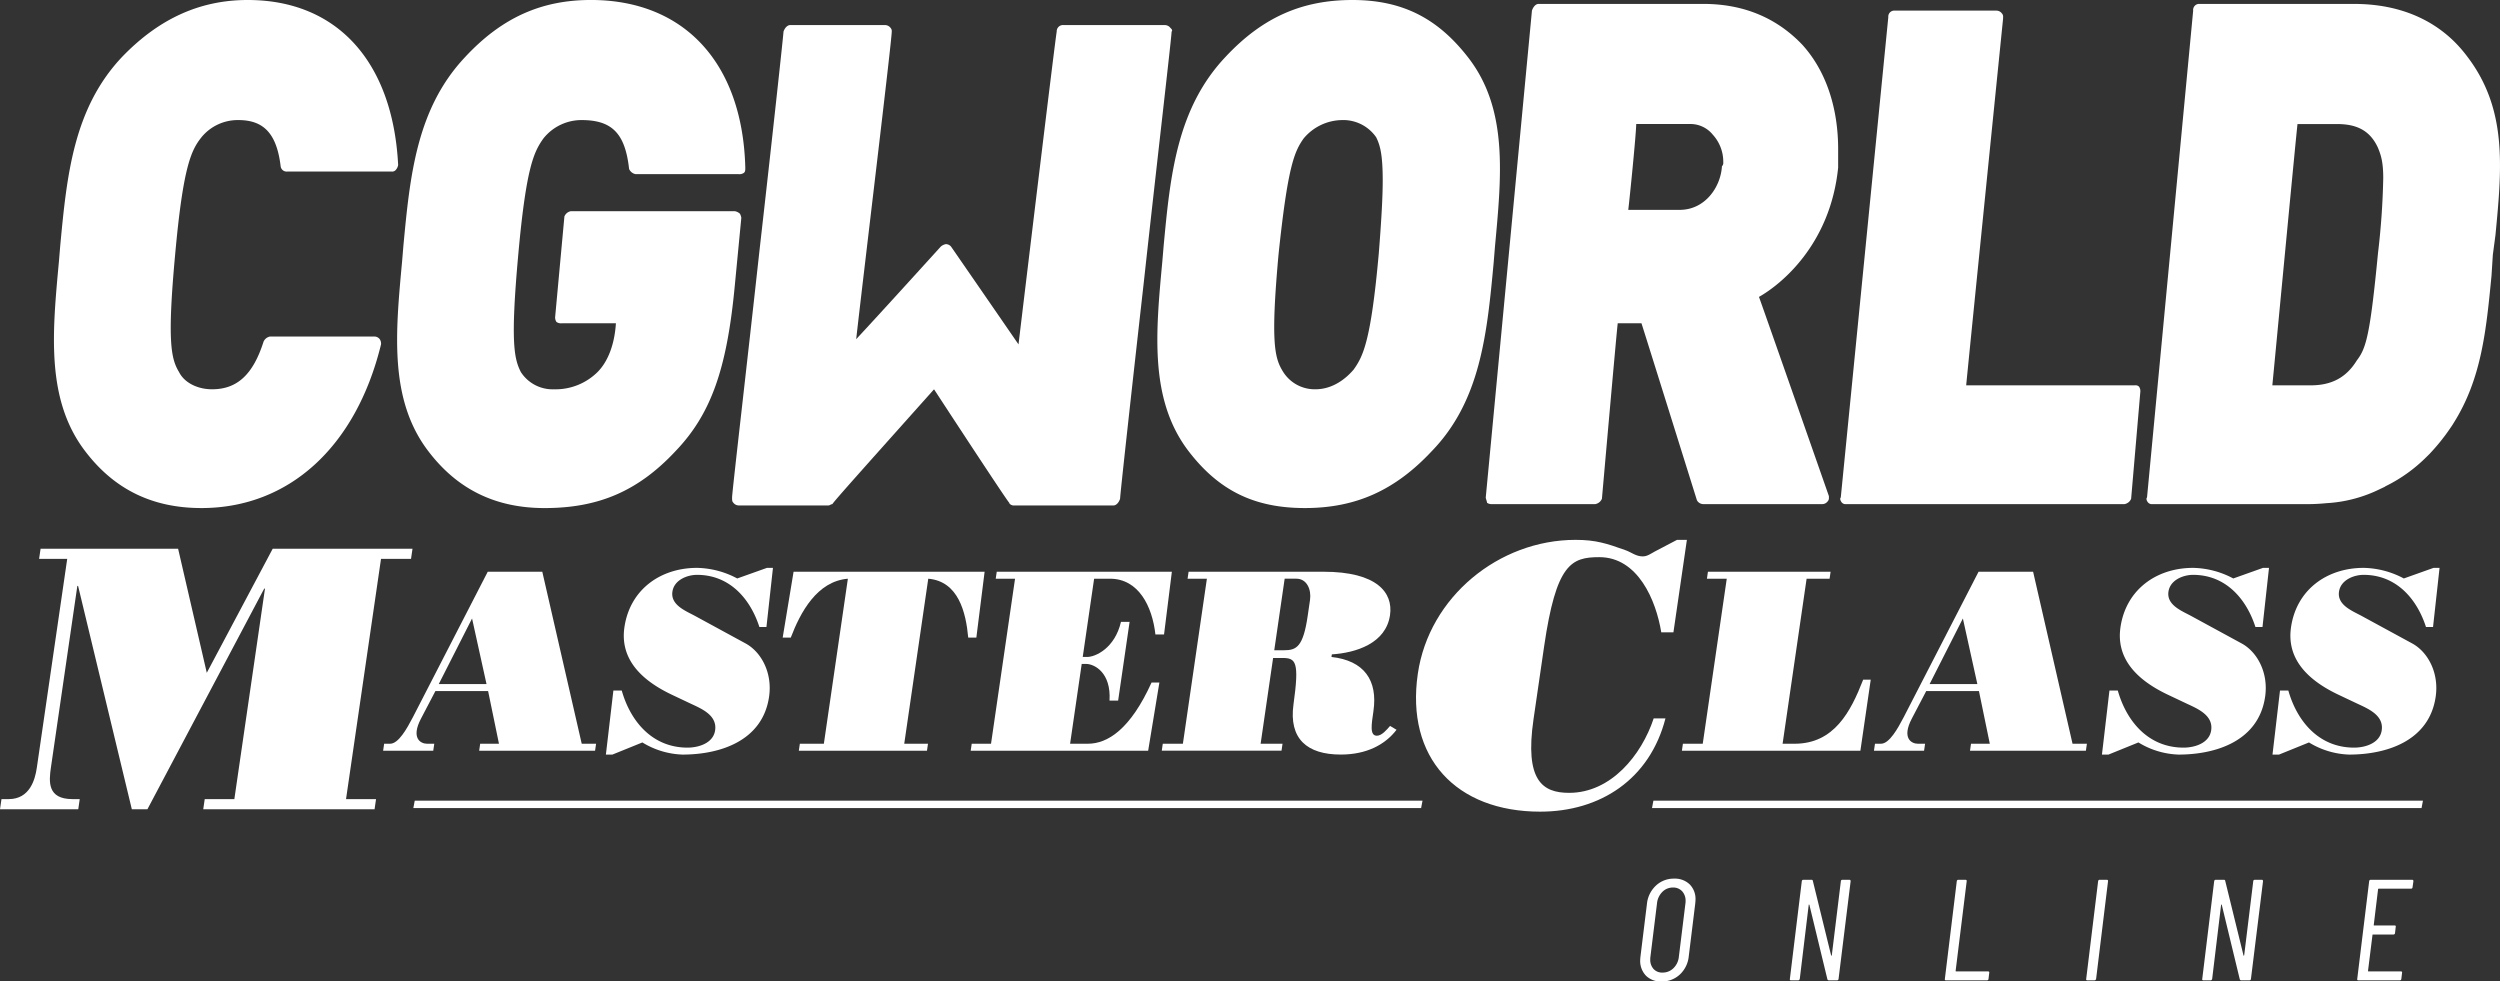
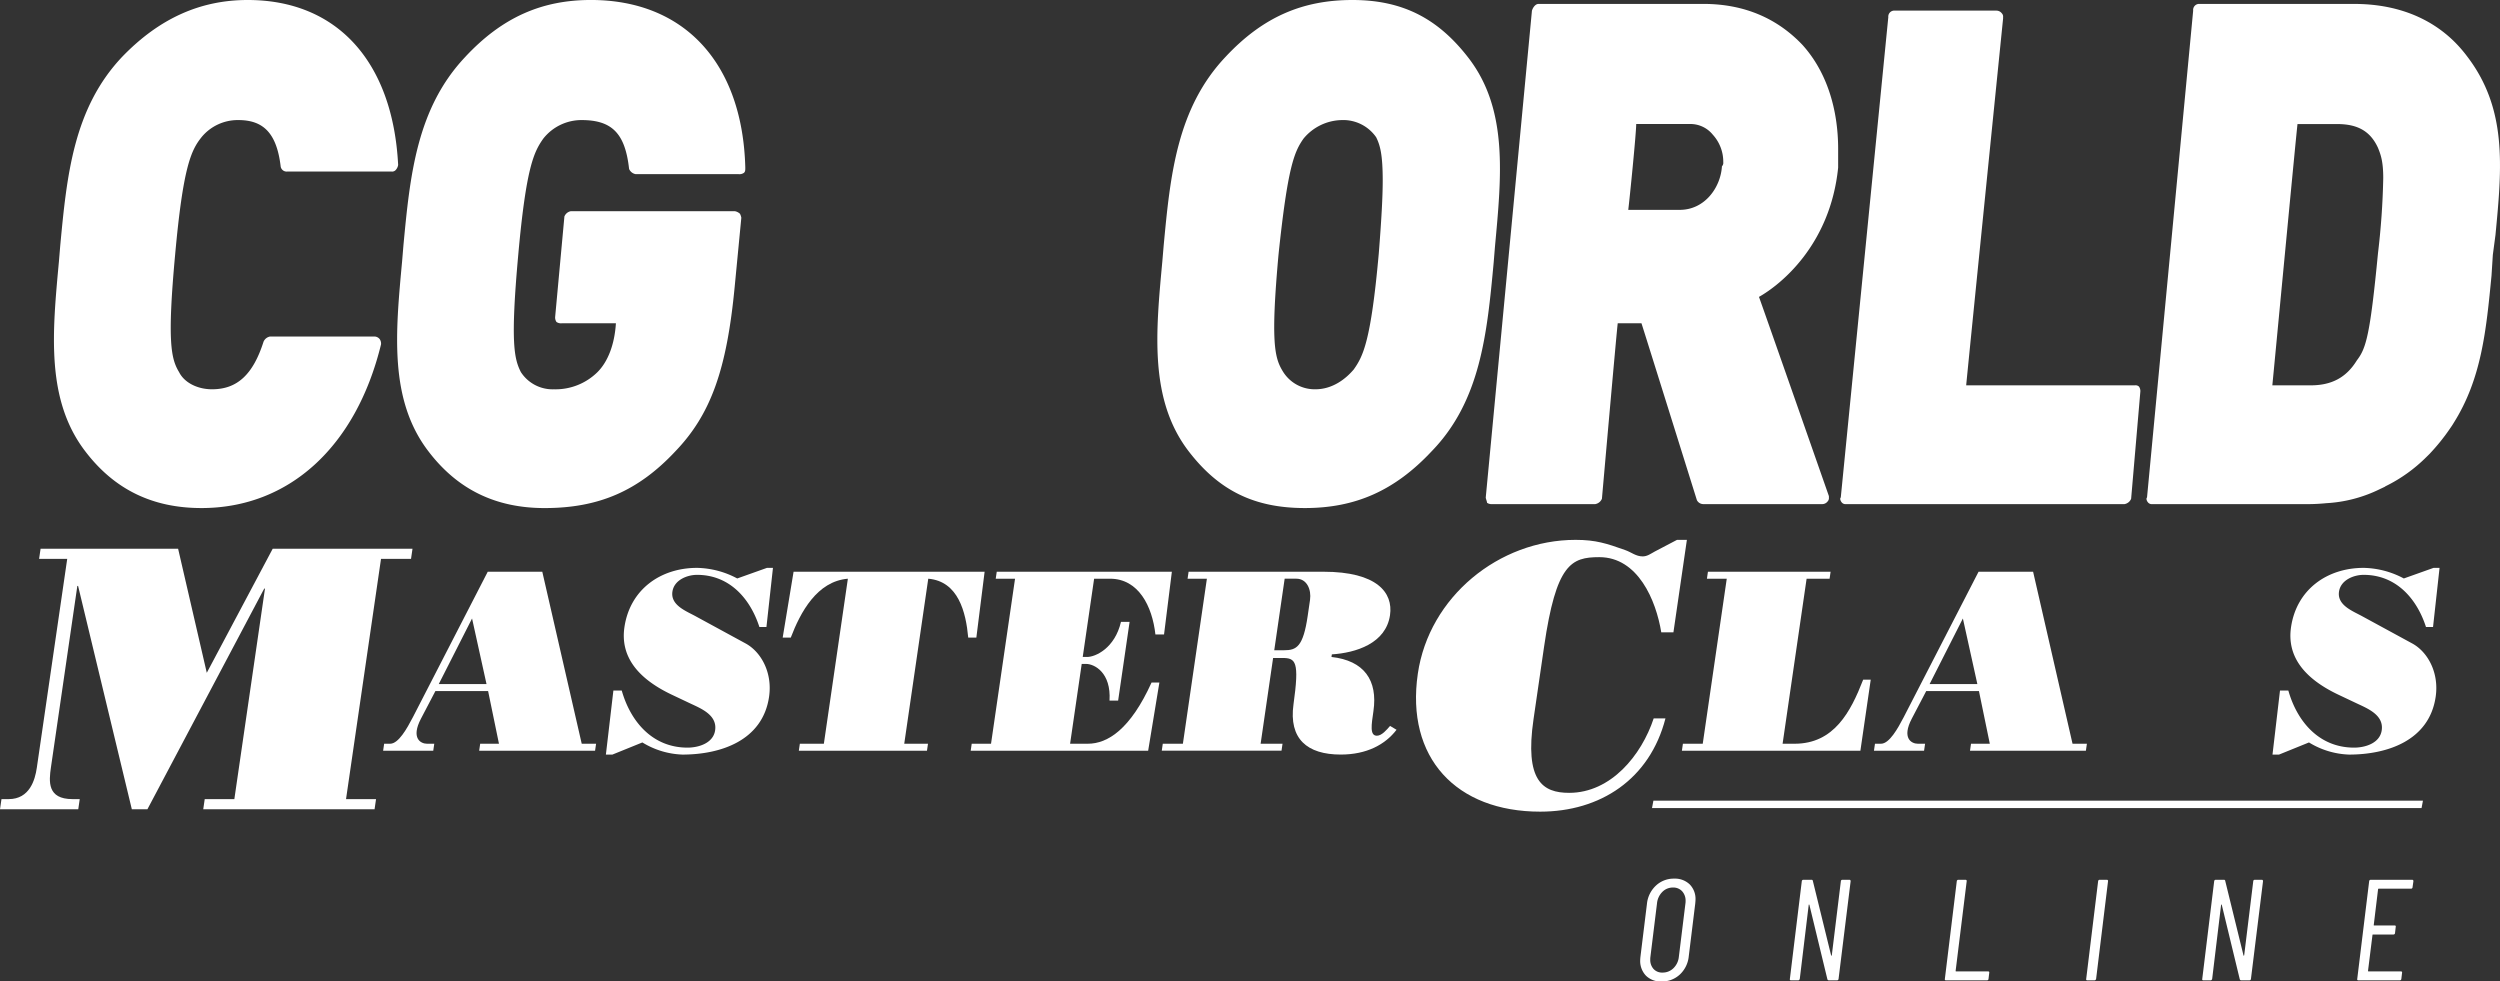
<svg xmlns="http://www.w3.org/2000/svg" width="696.195" height="273.32" viewBox="0 0 696.195 273.32">
  <rect x="0" y="0" width="696.195" height="273.32" fill="#333333" stroke="none" />
  <g transform="translate(-292 -200)">
    <g transform="translate(-2.149 982.228)">
      <path d="M328.207-766.444c-13.609,14.359-15.443,33.079-17.278,52.567l-.367,4.411c-1.835,19.848-3.67,38.568,7.339,52.927,8.1,10.64,18.746,15.792,32.355,15.792,24.25,0,43-16.919,50-45.576a2.176,2.176,0,0,0-.367-1.462,1.908,1.908,0,0,0-1.5-.731h-29.02a2.438,2.438,0,0,0-1.836,1.462c-2.935,9.181-7.37,13.232-14.342,13.232-4.036,0-7.706-1.833-9.174-4.782-2.232-3.667-3.333-8.45-1.1-32.683,2.2-24.271,4.4-29.053,7.34-32.72a13.053,13.053,0,0,1,10.275-4.783c7,0,10.672,3.692,11.773,12.873a1.676,1.676,0,0,0,1.835,1.462H403.19a1.335,1.335,0,0,0,1.1-.372,2.724,2.724,0,0,0,.735-1.462c-1.468-28.656-16.912-45.939-41.9-45.939C349.889-782.228,338.481-777.074,328.207-766.444Z" fill="#fff" />
      <path d="M482.21-656.539m-58.439-109.9c-13.607,14.359-15.443,33.079-17.277,52.567l-.367,4.411c-1.836,19.848-3.67,38.568,7.339,52.927,8.1,10.64,18.746,15.792,32.355,15.792,15.075,0,26.086-4.786,36.389-15.792,9.9-10.308,14.342-22.808,16.541-45.939l1.84-19.117h0a3.765,3.765,0,0,0-.373-1.1,2.79,2.79,0,0,0-1.467-.731h-45.6a2.408,2.408,0,0,0-1.827,1.475l-2.572,27.913a2.2,2.2,0,0,0,.372,1.474,2.226,2.226,0,0,0,1.467.359h15.075c-.373,5.885-2.2,10.668-5.133,13.6a16.63,16.63,0,0,1-12.142,4.782,10.506,10.506,0,0,1-9.184-4.782c-1.864-3.667-2.958-8.09-.733-32.683,2.212-24.63,4.412-28.694,6.972-32.349A13.543,13.543,0,0,1,456.1-748.79c8.463,0,12.142,3.692,13.235,13.6a2.454,2.454,0,0,0,1.84,1.462h28.683a2.2,2.2,0,0,0,1.467-.372c.373-.359.373-.731.373-1.462-.746-29.016-16.915-46.67-43-46.67C445.087-782.228,434.051-777.446,423.771-766.444Z" fill="#fff" />
-       <path d="M678.112-711.684c-2.2,24.63-4.4,28.682-6.972,32.337-2.2,2.6-5.879,5.525-10.676,5.525a10.375,10.375,0,0,1-9.172-5.154c-2.2-3.655-3.3-8.078-1.106-32.311,2.573-24.63,4.412-28.694,6.972-32.349a14.136,14.136,0,0,1,10.676-5.154,11.151,11.151,0,0,1,9.545,4.783c1.093,2.205,1.827,4.757,1.827,12.141C679.206-727.48,678.845-720.864,678.112-711.684Zm25.018-54.364c-8.476-11.026-18.381-16.18-32.363-16.18s-24.98,4.782-35.283,15.784c-13.609,14.359-15.448,33.079-17.275,52.567l-.373,4.411c-1.839,19.848-3.666,38.568,7.345,52.927,8.464,11.006,18.369,15.792,32.35,15.792s24.98-4.786,35.283-15.792h0c13.609-13.987,15.448-32.708,17.288-52.555l.36-4.423C712.3-733.365,714.141-751.714,703.13-766.048Z" fill="#fff" />
+       <path d="M678.112-711.684c-2.2,24.63-4.4,28.682-6.972,32.337-2.2,2.6-5.879,5.525-10.676,5.525a10.375,10.375,0,0,1-9.172-5.154c-2.2-3.655-3.3-8.078-1.106-32.311,2.573-24.63,4.412-28.694,6.972-32.349a14.136,14.136,0,0,1,10.676-5.154,11.151,11.151,0,0,1,9.545,4.783c1.093,2.205,1.827,4.757,1.827,12.141C679.206-727.48,678.845-720.864,678.112-711.684Zm25.018-54.364c-8.476-11.026-18.381-16.18-32.363-16.18s-24.98,4.782-35.283,15.784c-13.609,14.359-15.448,33.079-17.275,52.567l-.373,4.411c-1.839,19.848-3.666,38.568,7.345,52.927,8.464,11.006,18.369,15.792,32.35,15.792s24.98-4.786,35.283-15.792c13.609-13.987,15.448-32.708,17.288-52.555l.36-4.423C712.3-733.365,714.141-751.714,703.13-766.048Z" fill="#fff" />
      <path d="M773.671-735.917c-.361,5.872-4.76,12.129-11.745,12.129H747.584c.373-2.961,2.213-21.31,2.213-23.9h14.7a8.019,8.019,0,0,1,6.612,2.949,11.163,11.163,0,0,1,2.933,7.718A1.351,1.351,0,0,1,773.671-735.917Zm32.362.359v-5.154c0-11.373-3.306-21.669-9.942-29.015-6.972-7.347-16.144-11.411-27.553-11.411H722.6c-.733,0-1.466.731-1.839,1.871L707.9-643.705c0,.367.36,1.129.36,1.494a2.224,2.224,0,0,0,1.467.366h28.659a2.465,2.465,0,0,0,1.864-1.493s4.039-45.909,4.4-48.87h6.611c.733,2.231,15.436,49.266,15.436,49.266a2.032,2.032,0,0,0,1.839,1.1h33.083a1.9,1.9,0,0,0,1.467-.731,1.39,1.39,0,0,0,.373-1.129v-.365s-18.381-52.523-19.475-55.484C789.852-702.85,803.833-713.877,806.033-735.558Z" fill="#fff" />
      <path d="M821.469-779.267A1.671,1.671,0,0,0,820-777.446L806.767-643.705c-.373.367,0,1.129.36,1.494a1.361,1.361,0,0,0,1.106.366h77.551a2.43,2.43,0,0,0,1.839-1.493l2.56-29.753a2.206,2.206,0,0,0-.36-1.462,1.348,1.348,0,0,0-1.106-.372H841.689c.361-4.051,10.278-102.149,10.278-102.149v-.372a1.313,1.313,0,0,0-.373-1.09,1.875,1.875,0,0,0-1.466-.731Z" fill="#fff" />
-       <path d="M590.283-775.253a1.752,1.752,0,0,0-1.864,1.834c-.373,1.858-8.438,68.711-10.638,87.1-4.039-5.885-18.754-27.194-18.754-27.194a1.912,1.912,0,0,0-1.466-.731,2.869,2.869,0,0,0-1.467.731s-17.648,19.476-23.514,25.732c2.2-19.476,9.9-83.045,9.9-85.634h0a1.341,1.341,0,0,0-.372-1.1,1.919,1.919,0,0,0-1.467-.731H514.2c-.733,0-1.5.731-1.864,1.834,0,.755-3.306,31.245-6.611,60.273-3.667,33.439-7.706,67.978-7.706,69.441,0,.763,0,1.129.373,1.494a1.9,1.9,0,0,0,1.466.733h24.981c.373,0,.733-.367,1.106-.367.36-.731,9.942-11.4,28.311-31.977,6.972,10.667,20.22,30.88,20.953,31.611,0,.366.734.733,1.094.733h27.926c.733,0,1.466-.733,1.839-1.86,0-1.1,3.331-31.215,6.637-60.6,3.666-33.451,7.705-67.98,7.705-69.479.36-.372,0-.731-.373-1.1a1.915,1.915,0,0,0-1.466-.731Z" fill="#fff" />
      <path d="M980.982-766.8c-6.972-9.18-17.648-14.334-31.219-14.334h-43.4a1.69,1.69,0,0,0-1.466,1.871l-12.85,135.562c-.361.367,0,1.129.372,1.494a1.361,1.361,0,0,0,1.106.366h43.362c1.738,0,3.445-.1,5.128-.264a38.548,38.548,0,0,0,14.888-3.922l.033-.016c.476-.218.95-.442,1.418-.675l.035-.063a42.627,42.627,0,0,0,11.52-8.238c.266-.259.534-.514.794-.784a56.014,56.014,0,0,0,5.906-7.363l.062-.085c.3-.424.554-.828.79-1.224,7.773-12.37,9.042-25.825,10.517-40.96l.373-5.848.733-5.526C990.924-735.917,992.391-752.085,980.982-766.8Zm-54.037,91.879c.373-3.679,6.636-69.813,7.009-72.762h11c5.543,0,9.21,1.821,11.409,6.616.733,1.821,1.467,3.679,1.467,8.437a208.63,208.63,0,0,1-1.467,20.95c-2.2,22.8-3.306,26.464-5.866,29.784-2.933,4.783-7.009,6.975-12.875,6.975Z" fill="#fff" />
      <path d="M400.842-573.172l.283-1.942H402.8c2.326,0,4.688-4.244,6.3-7.336l20.875-40.563h15.19l10.981,47.9h4l-.283,1.942H427.587l.283-1.942H433.1l-3.025-14.672H415.4l-4.027,7.7c-2.82,5.4-.143,6.977,1.746,6.977h1.963l-.283,1.942Zm24.764-36.823-9.272,18.267h13.3Z" fill="#fff" />
      <path d="M501.826-603.019c4.306,2.373,7.466,8.127,6.493,14.816-1.79,12.3-13.61,16.11-24.148,16.11a22.773,22.773,0,0,1-11.137-3.381l-8.341,3.381h-1.817l2.087-17.837h2.326c2.4,8.487,8.443,15.9,18.327,15.9,3.053,0,7.155-1.223,7.679-4.819.617-4.243-3.845-6.041-6.906-7.479l-5.168-2.446c-9.858-4.675-14.325-10.932-13.185-18.771,1.528-10.5,10.039-16.542,20.214-16.542a24.583,24.583,0,0,1,11.2,2.949l8.278-2.949H509.4l-1.816,16.47h-1.962c-2.5-7.767-8.206-14.528-17.363-14.528-2.762,0-6.387,1.438-6.858,4.675-.565,3.883,4,5.465,6.688,6.976Z" fill="#fff" />
      <path d="M530.264-621.071c-8.608.719-13.208,9.35-15.9,16.4h-2.253l3.032-18.339h53.2l-2.3,18.339H563.78c-.646-7.047-2.733-15.678-11.132-16.4l-6.688,45.957h6.614l-.283,1.942H516.607l.282-1.942h6.687Z" fill="#fff" />
      <path d="M564.467-573.172l.283-1.942h5.378l6.688-45.957h-5.378l.282-1.942h48.767l-2.18,17.477h-2.4c-.883-7.912-4.716-15.535-12.637-15.535h-4.434l-3.171,21.792H596.9c2.253,0,7.686-2.374,9.418-9.781h2.4l-3.193,21.935h-2.4c.487-7.839-4.255-10.213-6.508-10.213h-1.236l-3.234,22.224h4.942c5.524,0,11.851-4.027,17.743-17.045h2.18l-3.126,18.987Z" fill="#fff" />
      <path d="M630.242-621.071h-5.378l.283-1.942h37.574c14.9,0,19.429,5.826,18.519,12.083-1.152,7.911-9.522,10.5-16.2,10.931l-.105.72c9.084,1.007,12.94,6.473,11.684,15.1-.555,3.812-1.067,6.832.968,6.832,1.381,0,2.795-1.726,3.668-2.732l1.8,1.078c-3.14,4.1-8.272,6.9-15.54,6.9-9.375,0-14.479-4.388-13.159-13.953,1.675-12.011.648-12.945-3.131-12.945h-2.544l-3.474,23.877h6.1l-.283,1.942H617.676l.282-1.942h5.6ZM649-601.149h2.762c3.415,0,5.3-.935,6.552-9.566l.649-4.459c.419-2.876-.886-5.9-3.793-5.9H651.9Z" fill="#fff" />
      <path d="M760.162-606.136h-3.386c-1.455-8.9-6.474-20.937-17.264-20.937-7.829,0-12.017,1.884-15.369,24.915l-2.94,20.2c-2.5,17.169,2.515,20.519,9.92,20.519,11.637,0,20.143-10.469,23.54-20.728h3.28C753.57-565.2,739.777-556.2,723.062-556.2c-23.379,0-37.492-14.971-34.08-38.421,3.108-21.356,22.562-37.268,43.931-37.268,5.713,0,8.734,1.047,13.765,2.826,1.812.629,3.02,1.78,4.924,1.78,1.27,0,2.223-.732,3.372-1.361l6.185-3.245h2.75Z" fill="#fff" />
      <path d="M762.52-573.172l.283-1.942h5.523l6.688-45.957h-5.523l.282-1.942h34.159l-.282,1.942h-6.4l-6.688,45.957h3.343c10.975,0,15.6-8.847,19.094-17.836h2.107l-2.878,19.778Z" fill="#fff" />
      <path d="M816.006-573.172l.282-1.942h1.672c2.325,0,4.687-4.244,6.3-7.336l20.875-40.563h15.189l10.981,47.9h4l-.282,1.942H842.751l.282-1.942h5.233l-3.025-14.672h-14.68l-4.028,7.7c-2.82,5.4-.143,6.977,1.747,6.977h1.962l-.282,1.942Zm24.763-36.823L831.5-591.728h13.3Z" fill="#fff" />
-       <path d="M918.443-603.019c4.306,2.373,7.466,8.127,6.493,14.816-1.79,12.3-13.61,16.11-24.148,16.11a22.766,22.766,0,0,1-11.136-3.381l-8.341,3.381h-1.817l2.087-17.837h2.325c2.4,8.487,8.444,15.9,18.328,15.9,3.052,0,7.155-1.223,7.678-4.819.618-4.243-3.845-6.041-6.906-7.479l-5.168-2.446c-9.858-4.675-14.325-10.932-13.184-18.771,1.528-10.5,10.038-16.542,20.213-16.542a24.583,24.583,0,0,1,11.2,2.949l8.278-2.949h1.672l-1.815,16.47h-1.963c-2.5-7.767-8.206-14.528-17.363-14.528-2.762,0-6.387,1.438-6.858,4.675-.565,3.883,4,5.465,6.689,6.976Z" fill="#fff" />
      <path d="M965.94-603.019c4.306,2.373,7.466,8.127,6.492,14.816-1.789,12.3-13.609,16.11-24.147,16.11a22.773,22.773,0,0,1-11.137-3.381l-8.341,3.381H926.99l2.087-17.837H931.4c2.4,8.487,8.443,15.9,18.327,15.9,3.053,0,7.155-1.223,7.679-4.819.617-4.243-3.845-6.041-6.907-7.479l-5.167-2.446c-9.858-4.675-14.326-10.932-13.185-18.771,1.528-10.5,10.039-16.542,20.214-16.542a24.587,24.587,0,0,1,11.2,2.949l8.278-2.949h1.671l-1.815,16.47h-1.962c-2.5-7.767-8.206-14.528-17.363-14.528-2.762,0-6.388,1.438-6.859,4.675-.565,3.883,4,5.465,6.689,6.976Z" fill="#fff" />
      <path d="M390.511-559.694h8.358l-.411,2.827H350.747l.411-2.827h8.252l8.531-58.624h-.212L335.2-556.867h-4.338l-14.964-62.184h-.212l-7.343,50.459c-.579,3.978-1.083,8.9,6,8.9h2.01l-.411,2.827H294.149l.412-2.827h2.01c5.818,0,7.335-5.338,7.823-8.688l8.471-58.206h-7.829l.412-2.827h38.3l7.985,34.547,18.357-34.547h38.93l-.411,2.827h-8.358Z" fill="#fff" />
-       <path d="M689.9-557.208H409.257l.385-2.047H690.288Z" fill="#fff" />
      <path d="M968.5-557.208h-214.3l.385-2.047h214.3Z" fill="#fff" />
    </g>
    <path d="M-208.32.32a5.8,5.8,0,0,1-4.32-1.62,5.906,5.906,0,0,1-1.6-4.34q0-.32.08-1.04l1.8-14.64a8.032,8.032,0,0,1,2.5-5.06,7.193,7.193,0,0,1,5.06-1.94,5.906,5.906,0,0,1,4.34,1.6,5.744,5.744,0,0,1,1.62,4.28q0,.32-.08,1.12l-1.8,14.64a7.984,7.984,0,0,1-2.5,5.08A7.287,7.287,0,0,1-208.32.32Zm.28-2.48a4.236,4.236,0,0,0,3.06-1.22,5.1,5.1,0,0,0,1.5-3.14l1.84-14.92a4.066,4.066,0,0,0,.04-.64,3.851,3.851,0,0,0-.96-2.72,3.316,3.316,0,0,0-2.56-1.04,4.073,4.073,0,0,0-2.96,1.22,5.193,5.193,0,0,0-1.48,3.18L-211.4-6.52a4.759,4.759,0,0,0-.04.72,3.746,3.746,0,0,0,.92,2.64A3.205,3.205,0,0,0-208.04-2.16Zm49.68-25.44a.384.384,0,0,1,.12-.28.433.433,0,0,1,.32-.12H-156q.36,0,.36.4L-159-.4a.425.425,0,0,1-.44.4h-2.28a.417.417,0,0,1-.4-.32l-5-20.68q-.04-.12-.12-.1t-.08.14L-169.8-.4a.593.593,0,0,1-.16.28.384.384,0,0,1-.28.12h-2q-.4,0-.32-.4l3.32-27.2a.425.425,0,0,1,.44-.4h2.24a.347.347,0,0,1,.4.32l5.08,20.72q0,.12.08.1t.12-.14ZM-129.08,0q-.4,0-.32-.4l3.32-27.2a.425.425,0,0,1,.44-.4h2a.322.322,0,0,1,.26.12.3.3,0,0,1,.06.28L-126.4-2.64a.141.141,0,0,0,.16.16h8.88q.4,0,.32.4l-.2,1.68a.384.384,0,0,1-.12.28.432.432,0,0,1-.32.12Zm39.36,0q-.4,0-.32-.4l3.32-27.2a.425.425,0,0,1,.44-.4h2a.322.322,0,0,1,.26.12.3.3,0,0,1,.06.28L-87.28-.4a.593.593,0,0,1-.16.28.384.384,0,0,1-.28.12Zm46.2-27.6a.384.384,0,0,1,.12-.28.432.432,0,0,1,.32-.12h1.92q.36,0,.36.4L-44.16-.4a.425.425,0,0,1-.44.4h-2.28a.417.417,0,0,1-.4-.32l-5-20.68q-.04-.12-.12-.1t-.08.14L-54.96-.4a.593.593,0,0,1-.16.28A.384.384,0,0,1-55.4,0h-2q-.4,0-.32-.4l3.32-27.2a.425.425,0,0,1,.44-.4h2.24a.347.347,0,0,1,.4.32l5.08,20.72q0,.12.08.1t.12-.14ZM.84-25.92a.384.384,0,0,1-.12.28.384.384,0,0,1-.28.12h-9a.246.246,0,0,0-.14.04.135.135,0,0,0-.06.12l-1.2,9.92q-.04.04,0,.1a.135.135,0,0,0,.12.06h5.68q.4,0,.32.4l-.2,1.72a.425.425,0,0,1-.44.4h-5.68a.141.141,0,0,0-.16.16l-1.24,9.96a.141.141,0,0,0,.16.16h9q.4,0,.32.4L-2.28-.4a.425.425,0,0,1-.44.4H-14.24q-.4,0-.32-.4l3.32-27.2a.425.425,0,0,1,.44-.4H.72q.36,0,.36.4Z" transform="translate(963 473)" fill="#fff" />
  </g>
</svg>